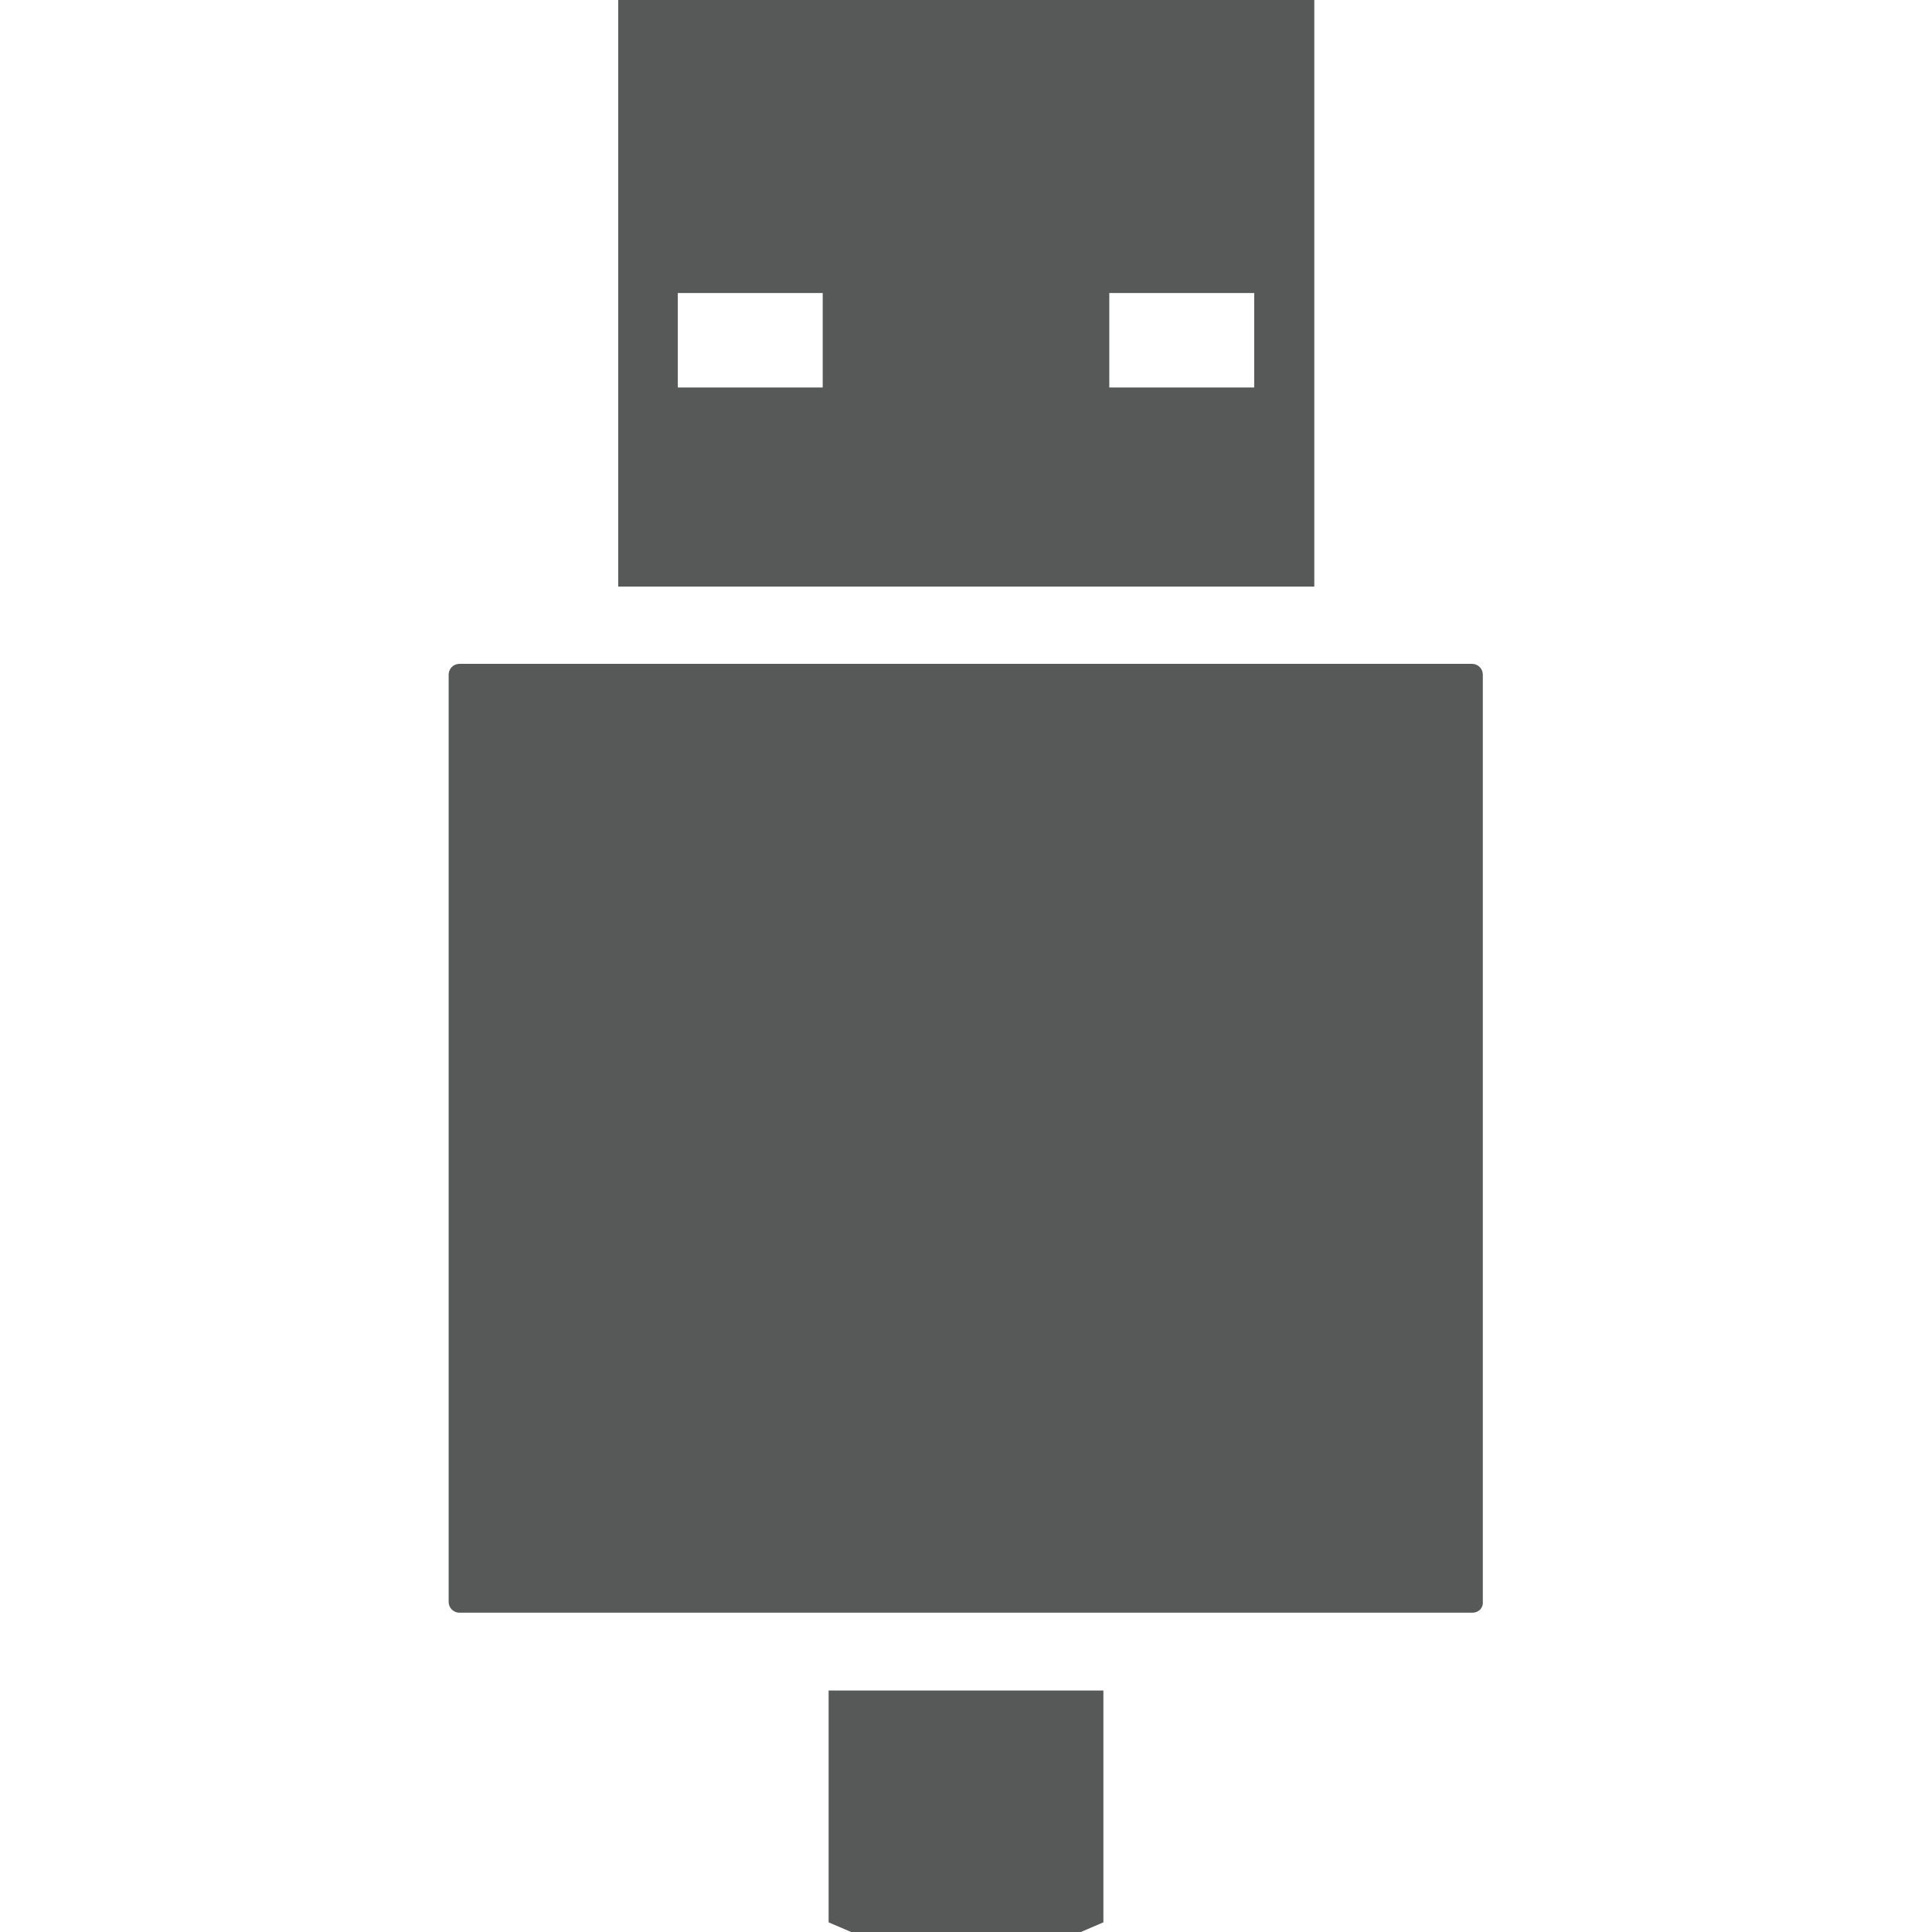
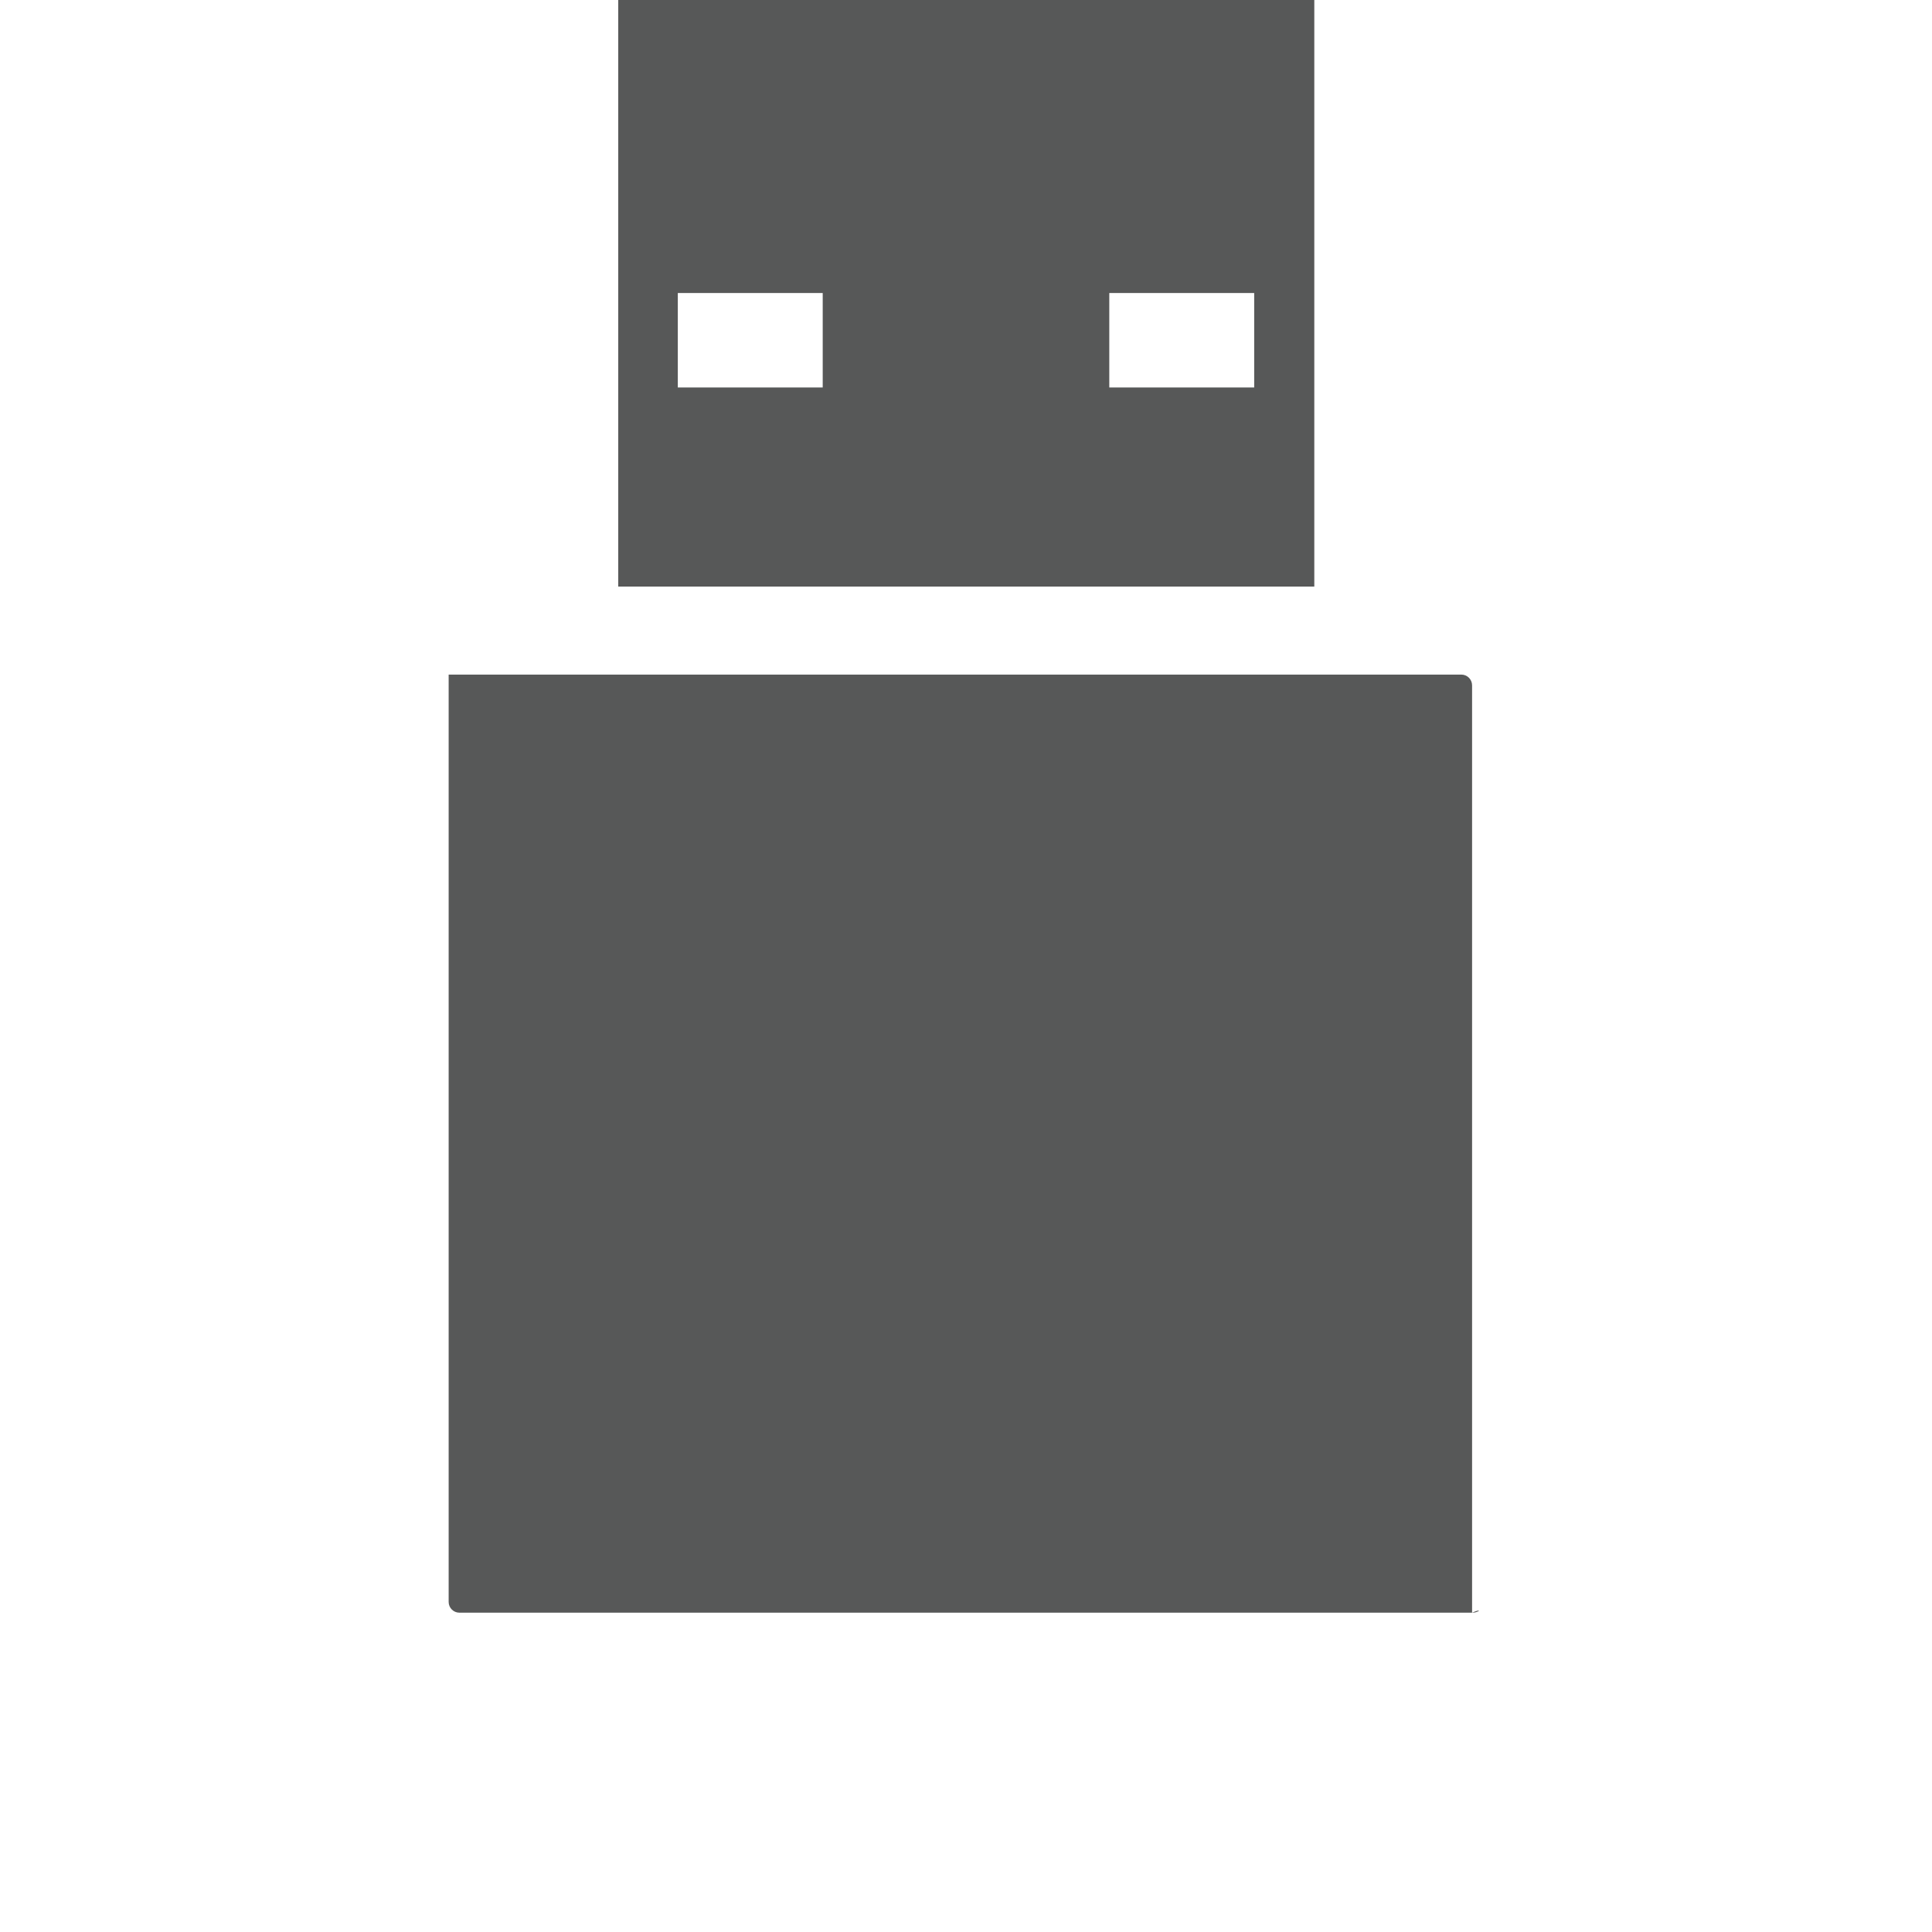
<svg xmlns="http://www.w3.org/2000/svg" version="1.1" id="Layer_1" x="0px" y="0px" viewBox="0 0 360 360" enable-background="new 0 0 360 360" xml:space="preserve">
  <path fill="#575858" d="M115.2,0v109.3h129.7V0H115.2z M153.3,72.2h-27V54.6h27V72.2z M233.7,72.2h-27V54.6h27V72.2z" />
-   <path fill="#575858" d="M274.4,300.5H85.6c-1.1,0-2-0.9-2-2V125.7c0-1.1,0.9-2,2-2h188.7c1.1,0,2,0.9,2,2v172.8  C276.4,299.6,275.5,300.5,274.4,300.5z" />
-   <polygon fill="#575858" points="205.6,315 154.4,315 154.4,358.2 158.6,360 201.4,360 205.6,358.2 " />
+   <path fill="#575858" d="M274.4,300.5H85.6c-1.1,0-2-0.9-2-2V125.7h188.7c1.1,0,2,0.9,2,2v172.8  C276.4,299.6,275.5,300.5,274.4,300.5z" />
</svg>